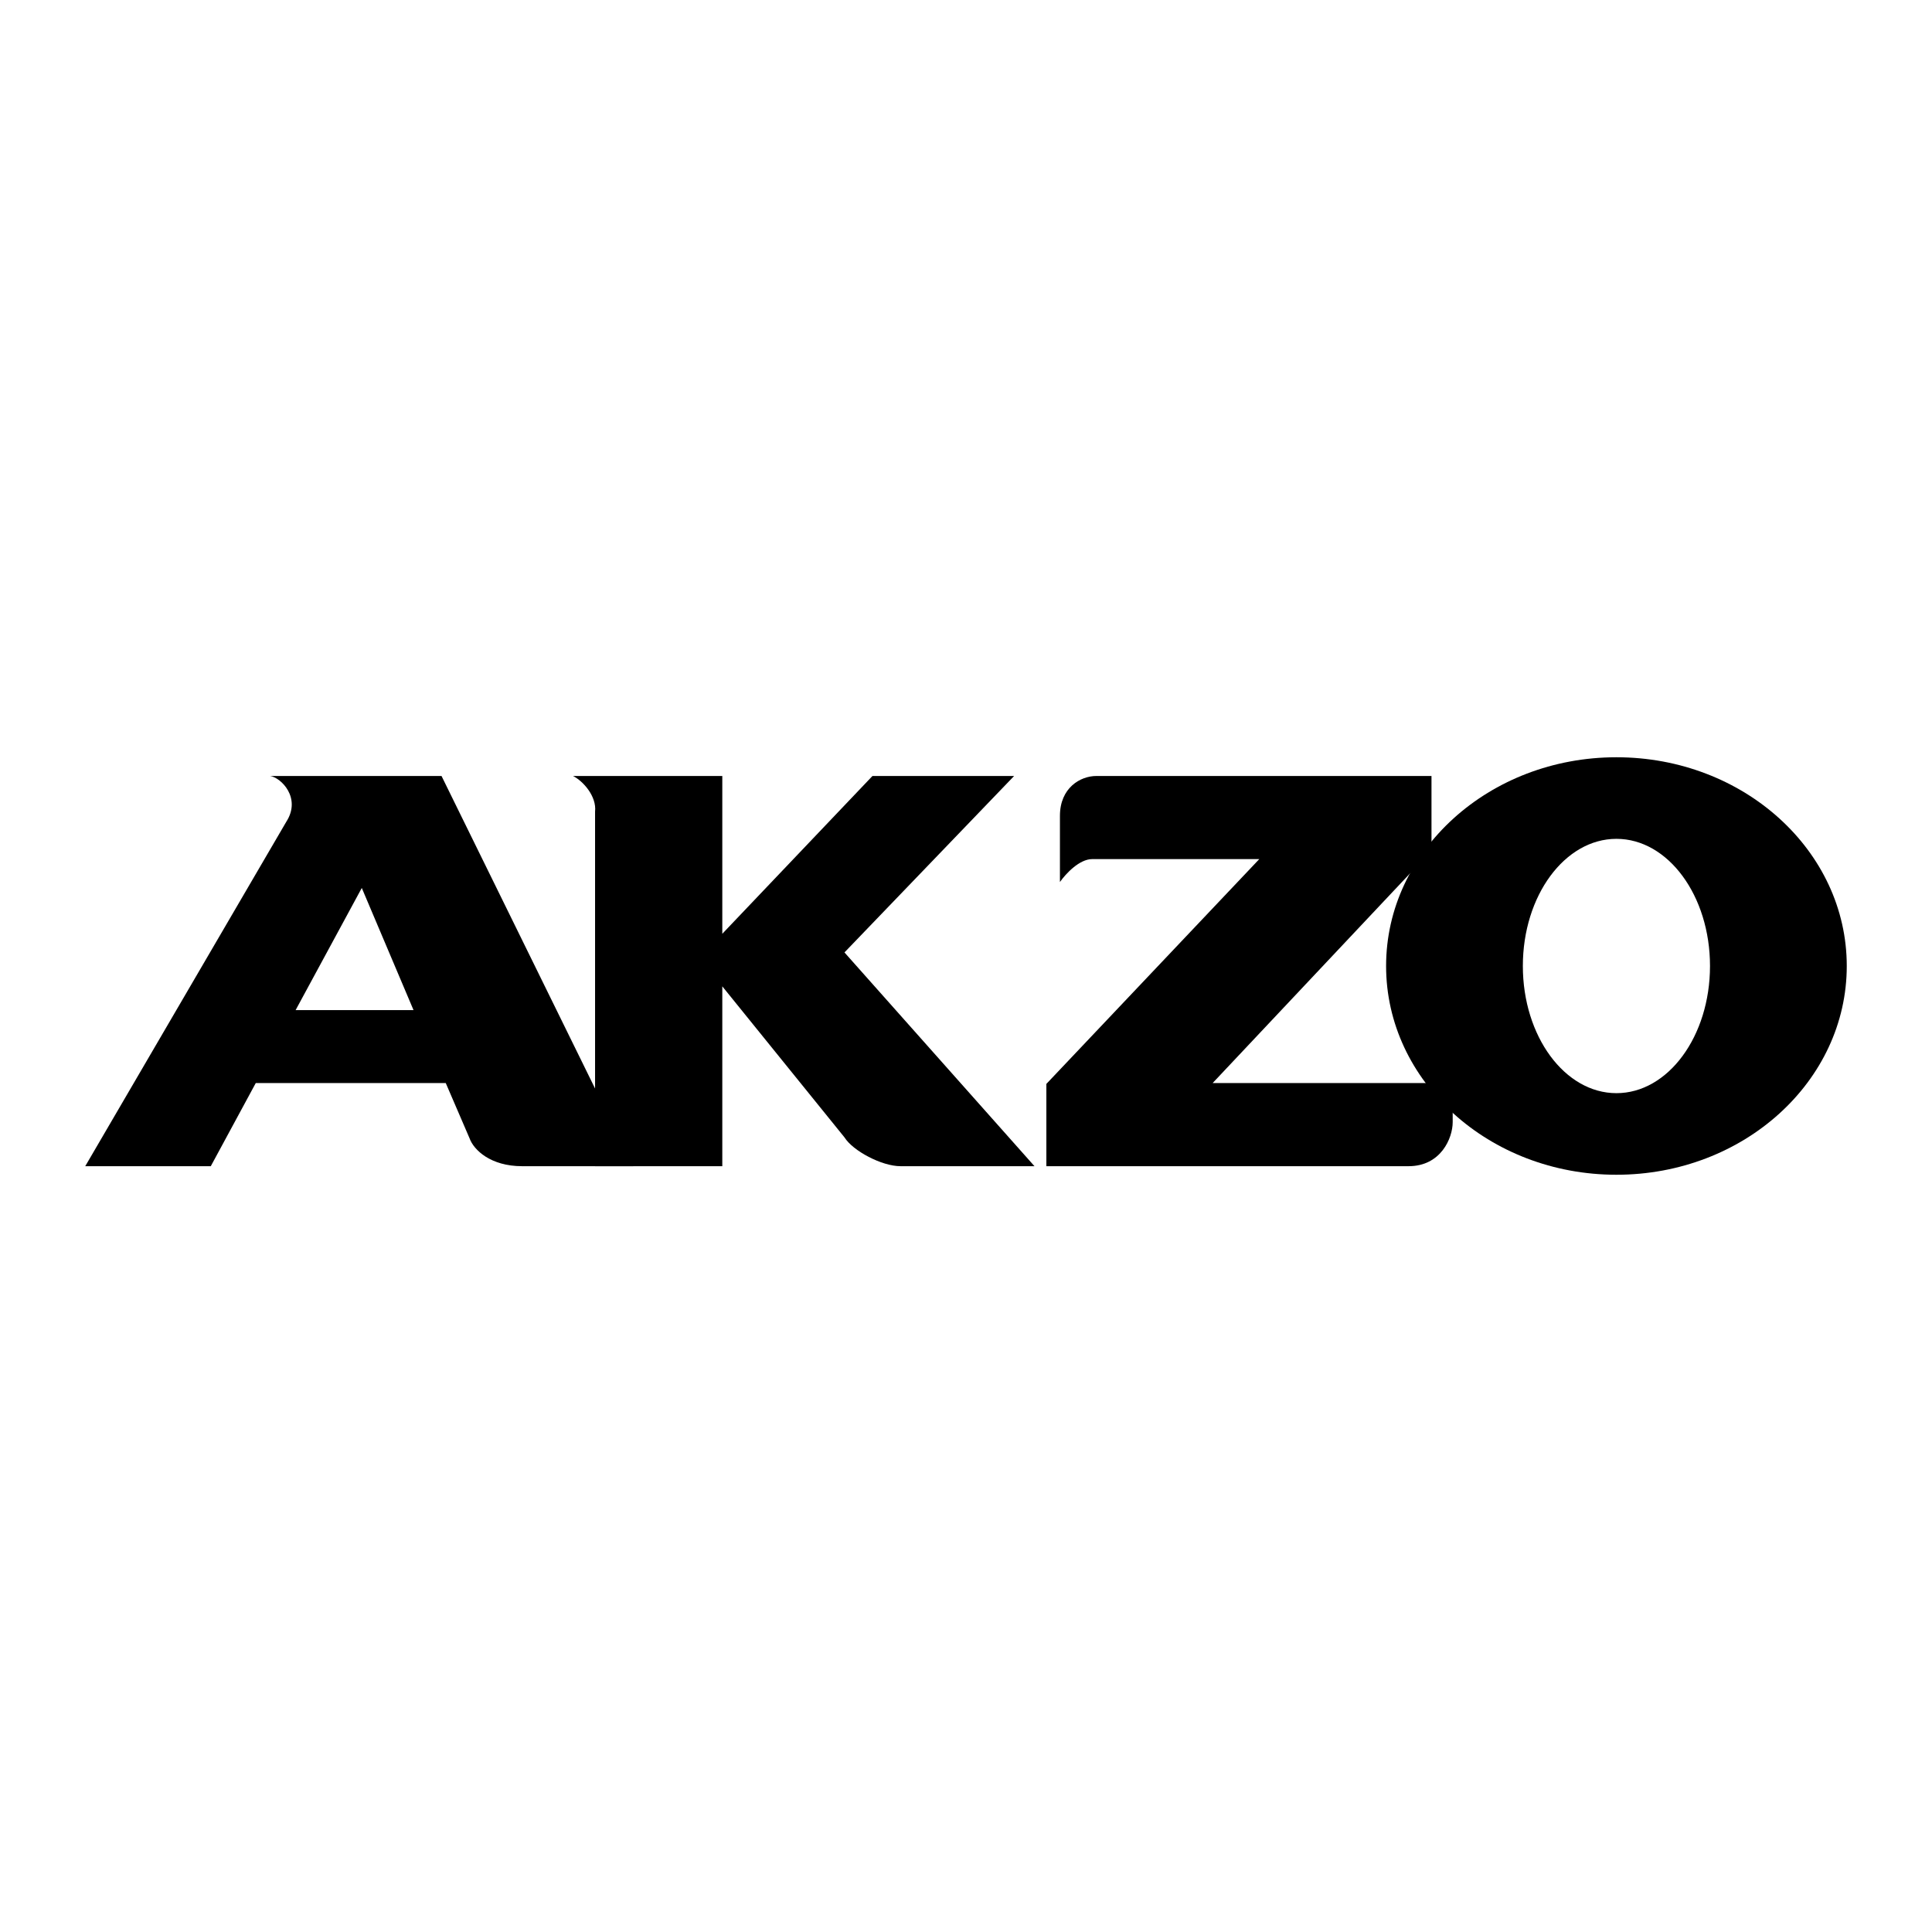
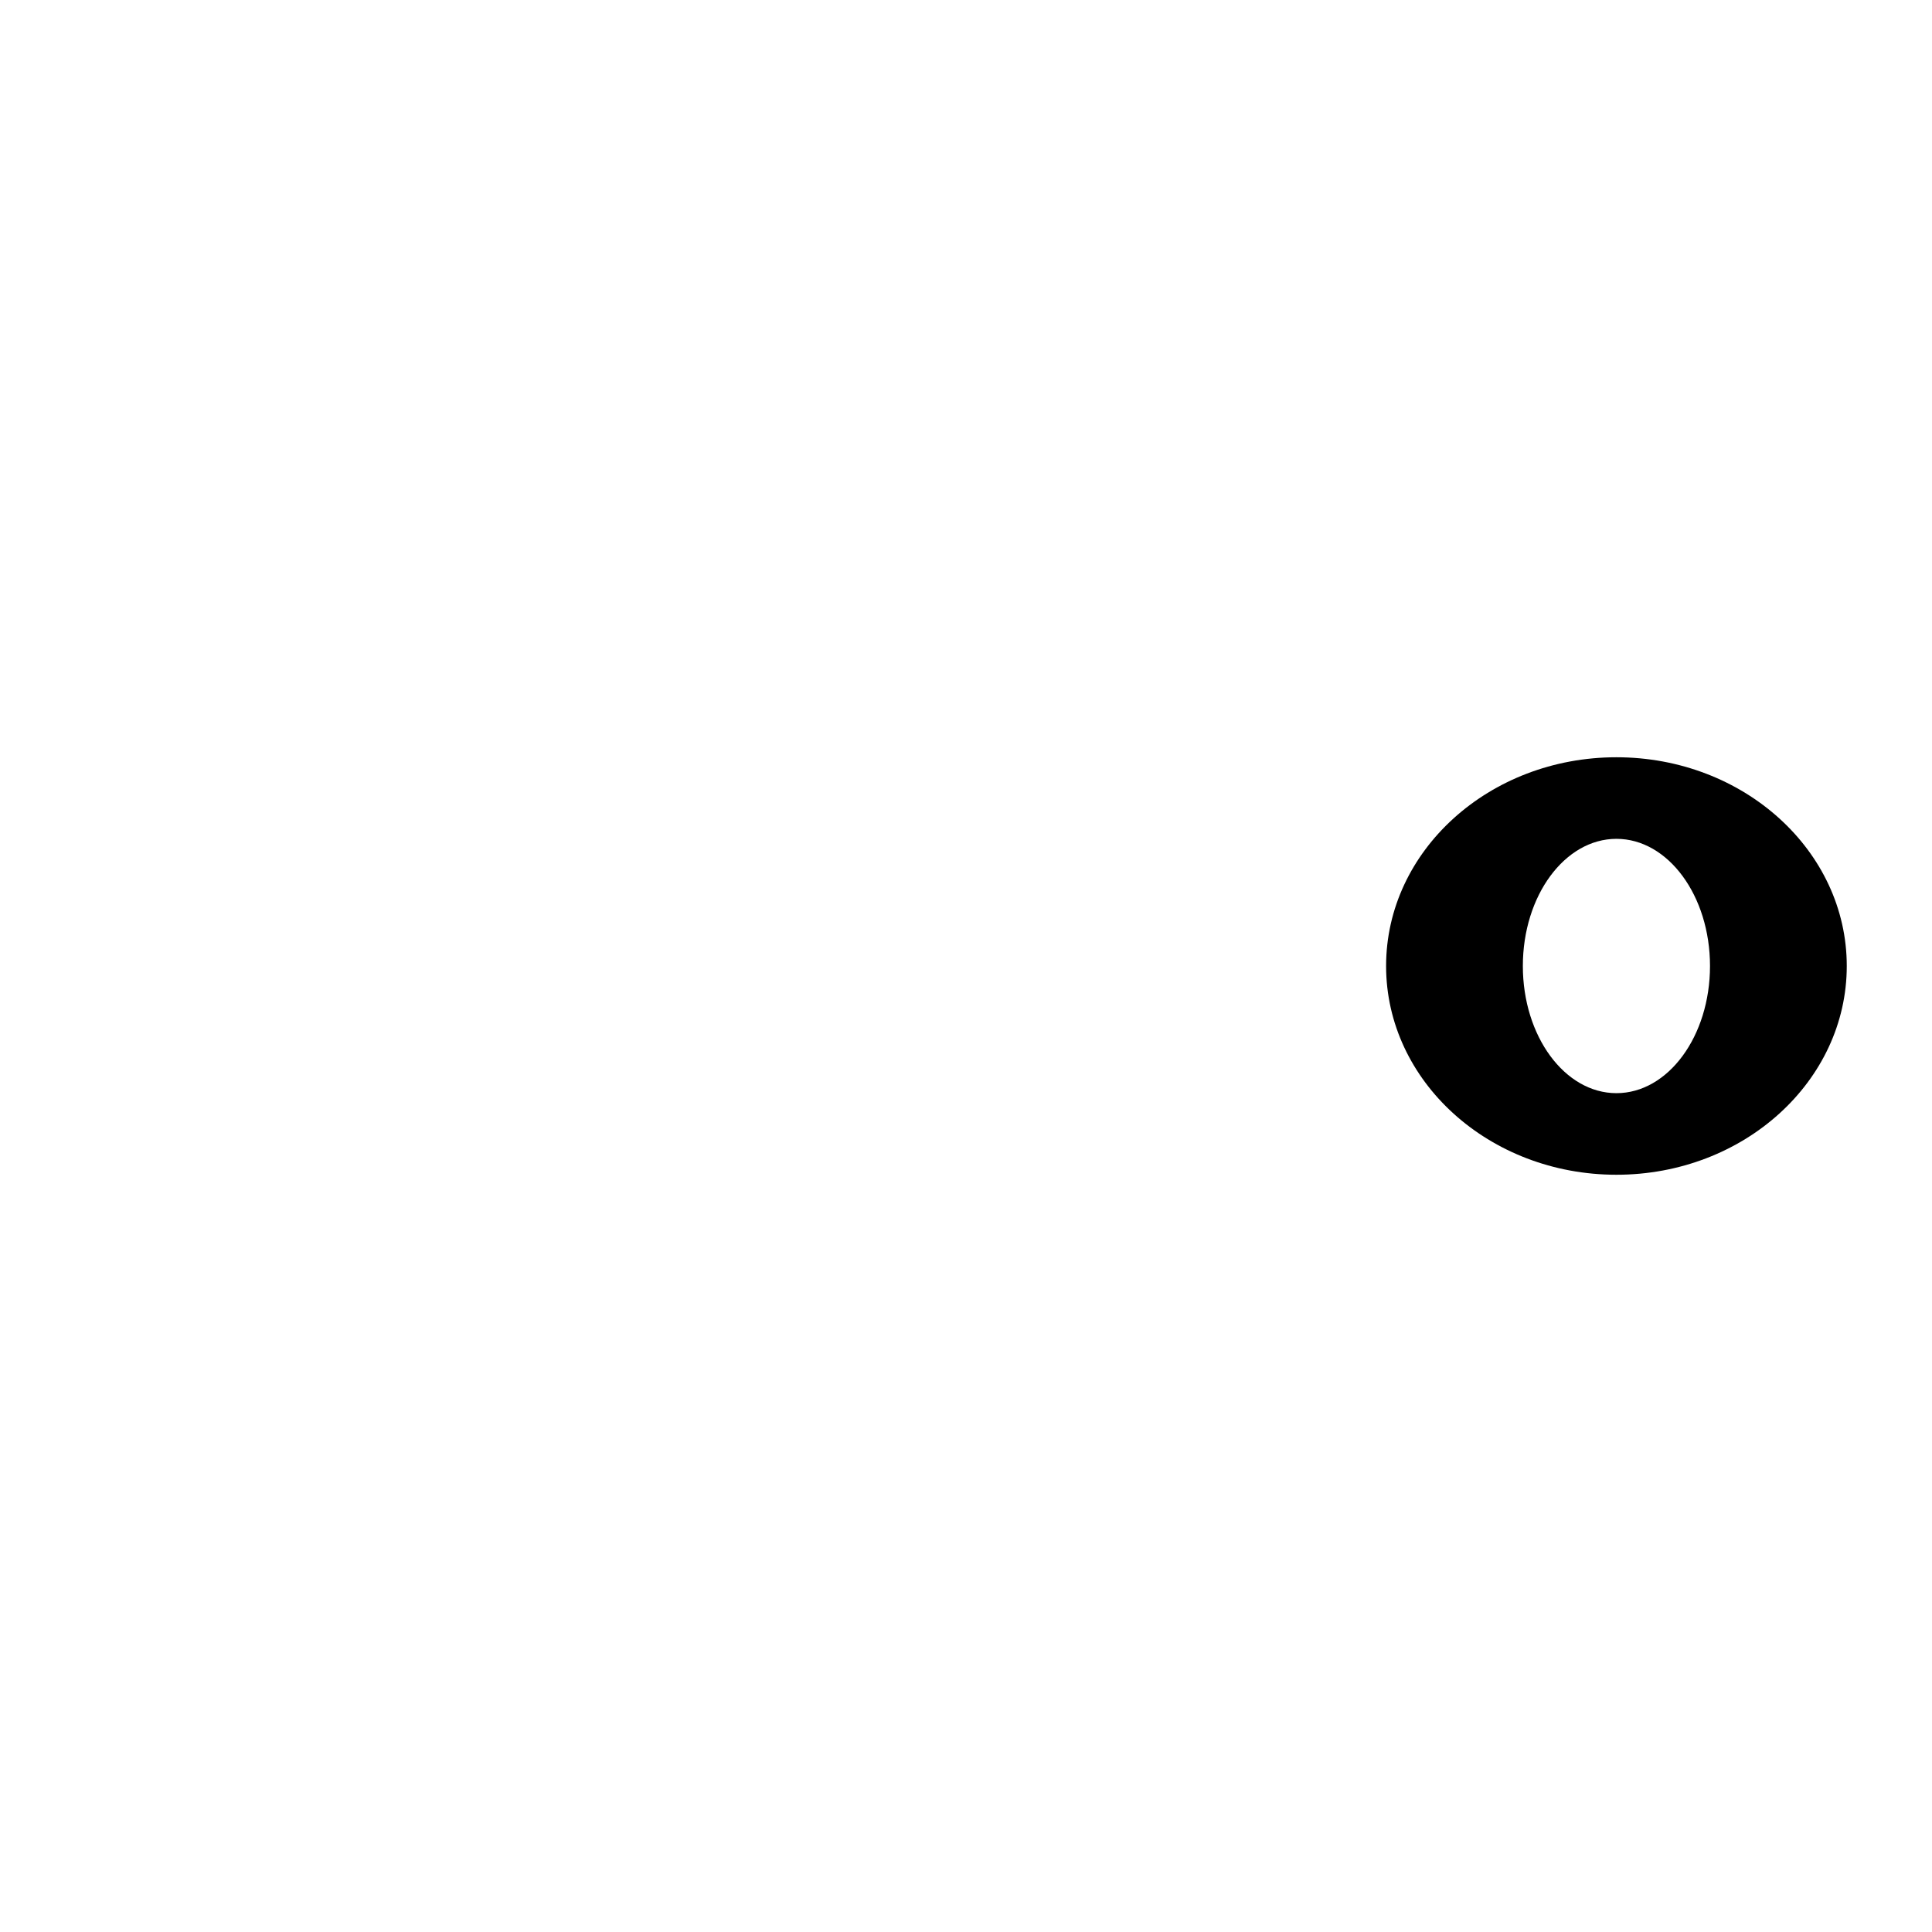
<svg xmlns="http://www.w3.org/2000/svg" width="2500" height="2500" viewBox="0 0 192.756 192.756">
-   <path fill="#fff" d="M0 192.756h192.756V0H0v192.756z" />
-   <path d="M57.169 77.42c1.016.508 2.37 2.031 2.201 3.555v35.376h12.694V98.408l12.188 15.066c.846 1.355 3.724 2.877 5.586 2.877h13.372L84.253 95.024l16.926-17.604H87.046L72.064 93.163V77.42H57.169z" fill-rule="evenodd" clip-rule="evenodd" />
-   <path d="M36.095 88.592l5.163 12.188H29.493l6.602-12.188zm-10.579 19.467h18.958l2.37 5.5c.423 1.186 2.116 2.793 5.247 2.793h11.087L44.051 77.42H26.954c1.101.169 3.132 2.201 1.608 4.57L8.504 116.352H21.03l4.486-8.293zM105.75 87.999v-6.601c0-2.793 2.03-3.978 3.639-3.978h33.431v7.448l-21.835 23.19h23.951v3.893c0 1.607-1.185 4.4-4.4 4.4h-36.14v-8.209l21.243-22.429h-16.673c-1.27.001-2.624 1.44-3.216 2.286z" fill-rule="evenodd" clip-rule="evenodd" />
  <path d="M161.271 75.552c-12.691 0-22.98 9.324-22.98 20.826 0 11.503 10.289 20.827 22.98 20.827 12.692 0 22.981-9.324 22.981-20.827 0-11.502-10.289-20.826-22.981-20.826zm0 8.139c5.156 0 9.336 5.68 9.336 12.687s-4.18 12.687-9.336 12.687c-5.155 0-9.336-5.68-9.336-12.687s4.18-12.687 9.336-12.687z" fill-rule="evenodd" clip-rule="evenodd" />
</svg>